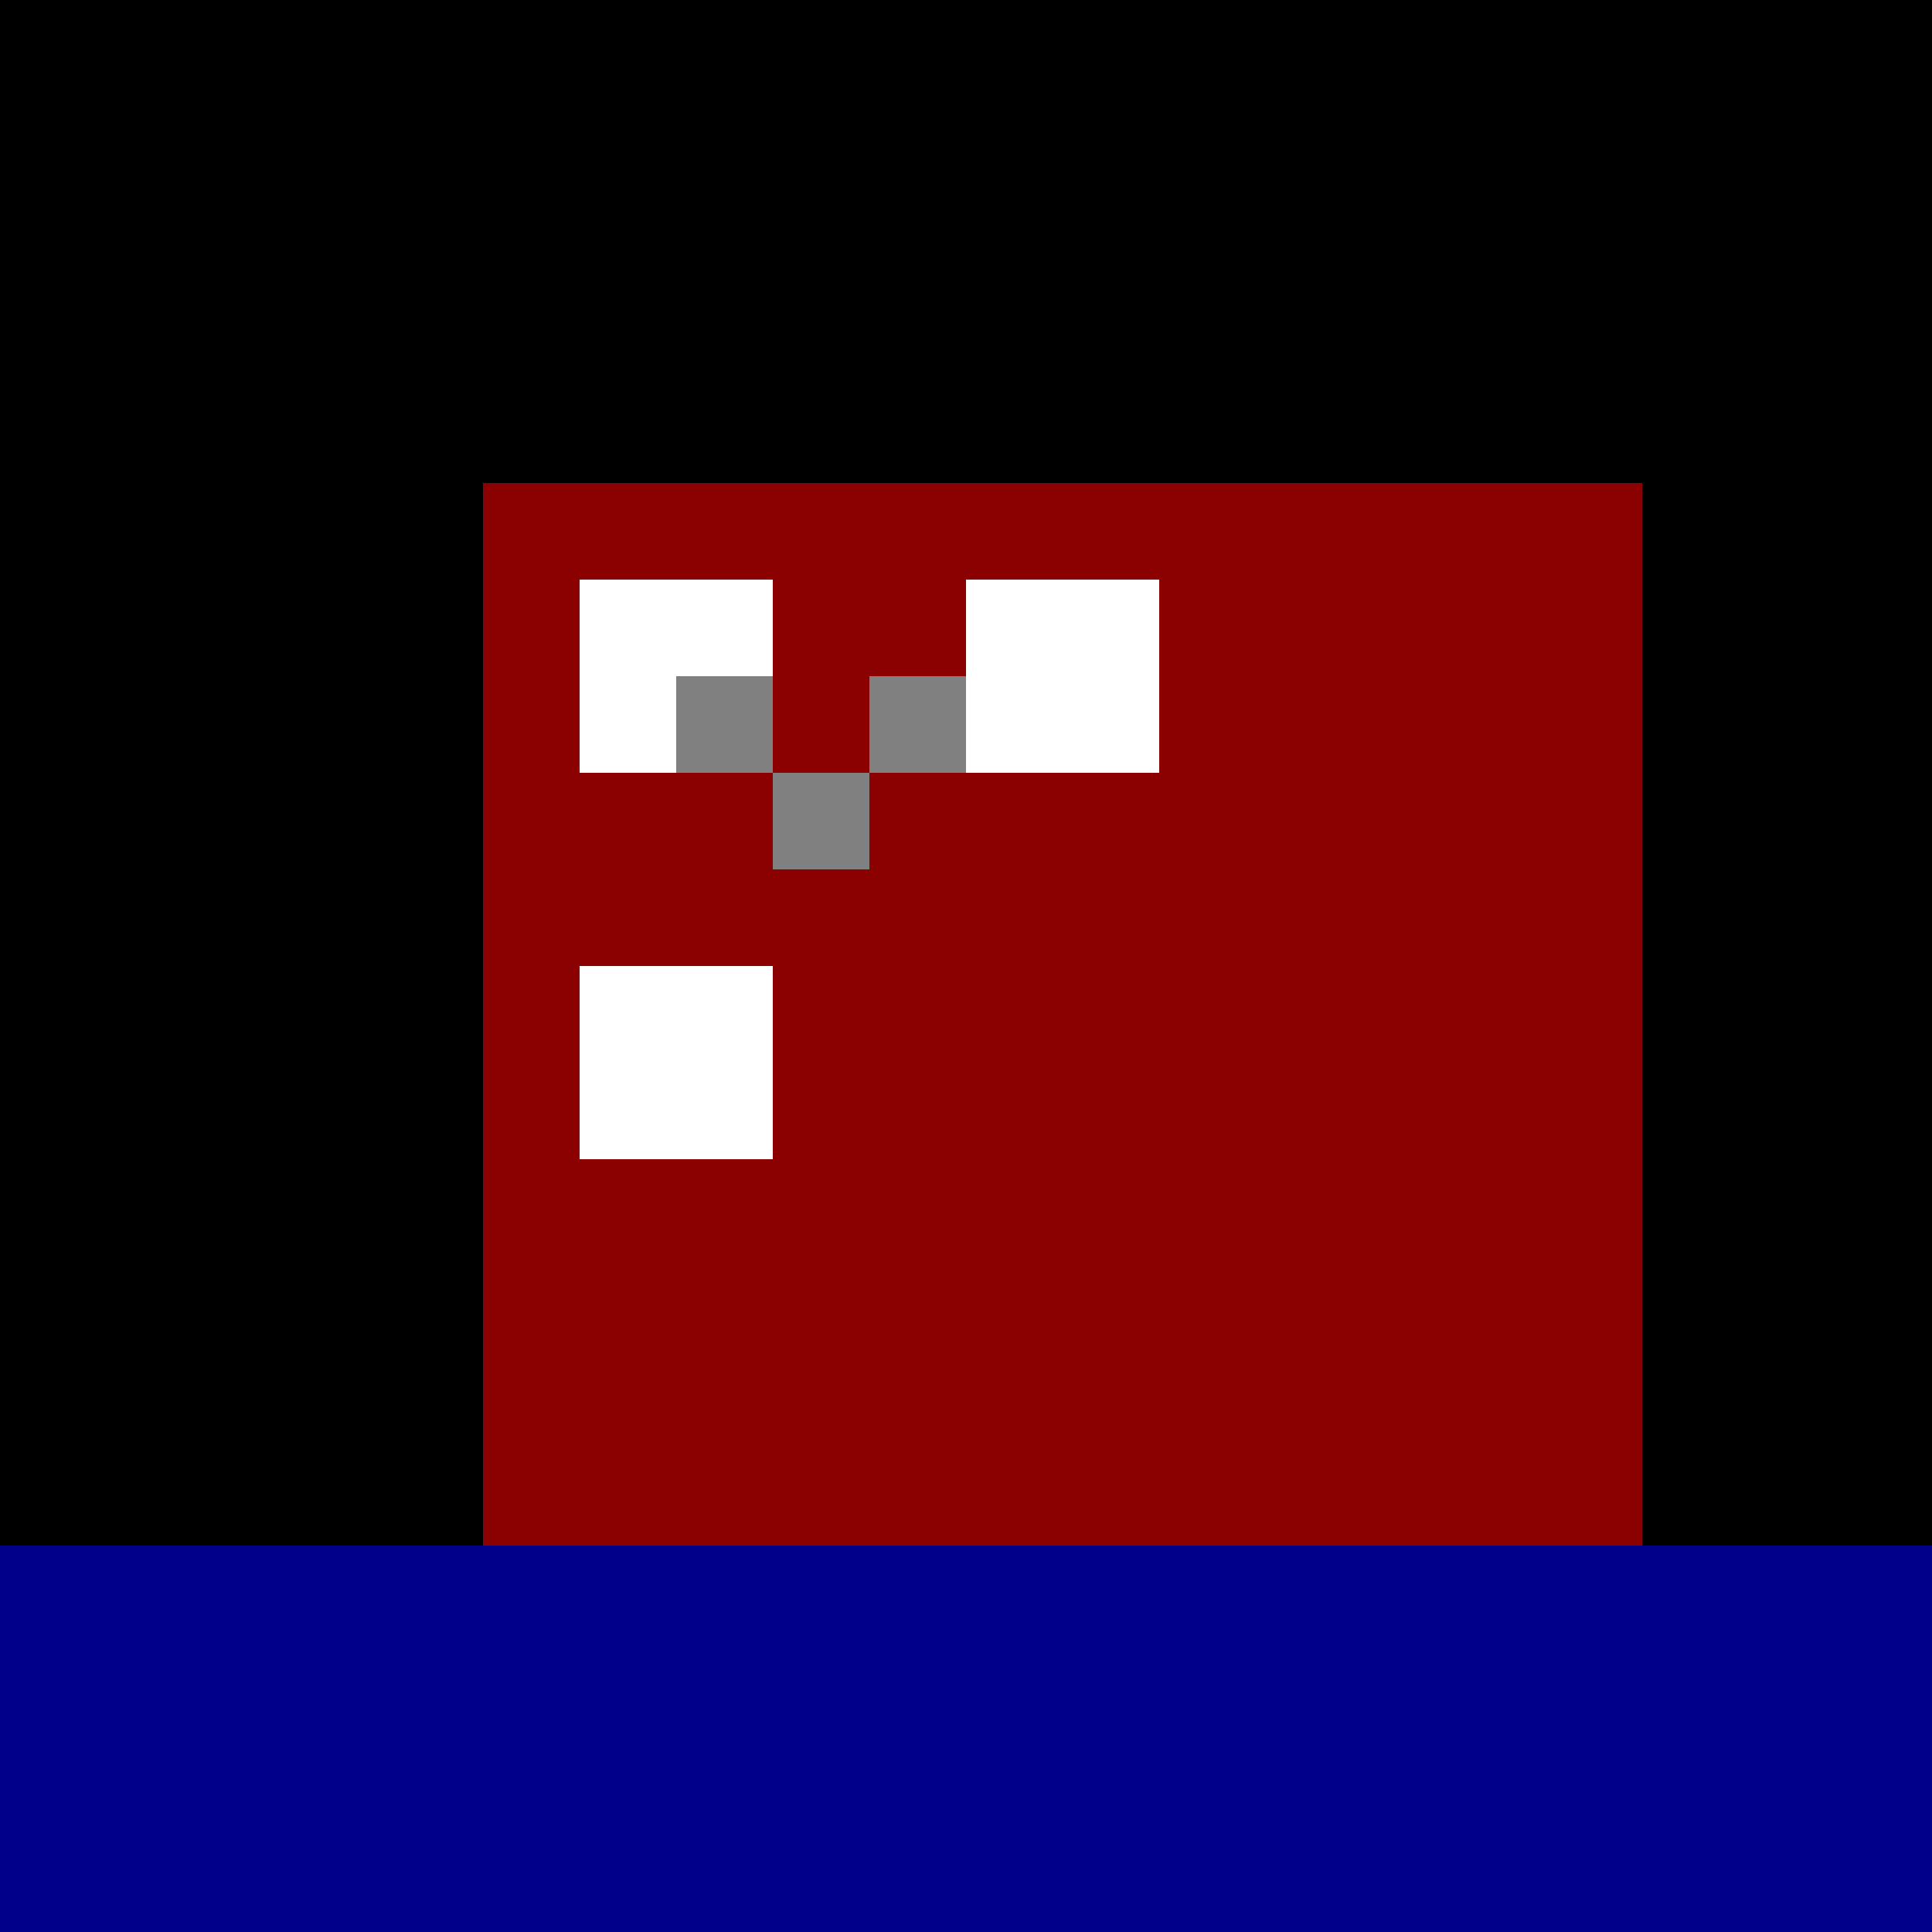
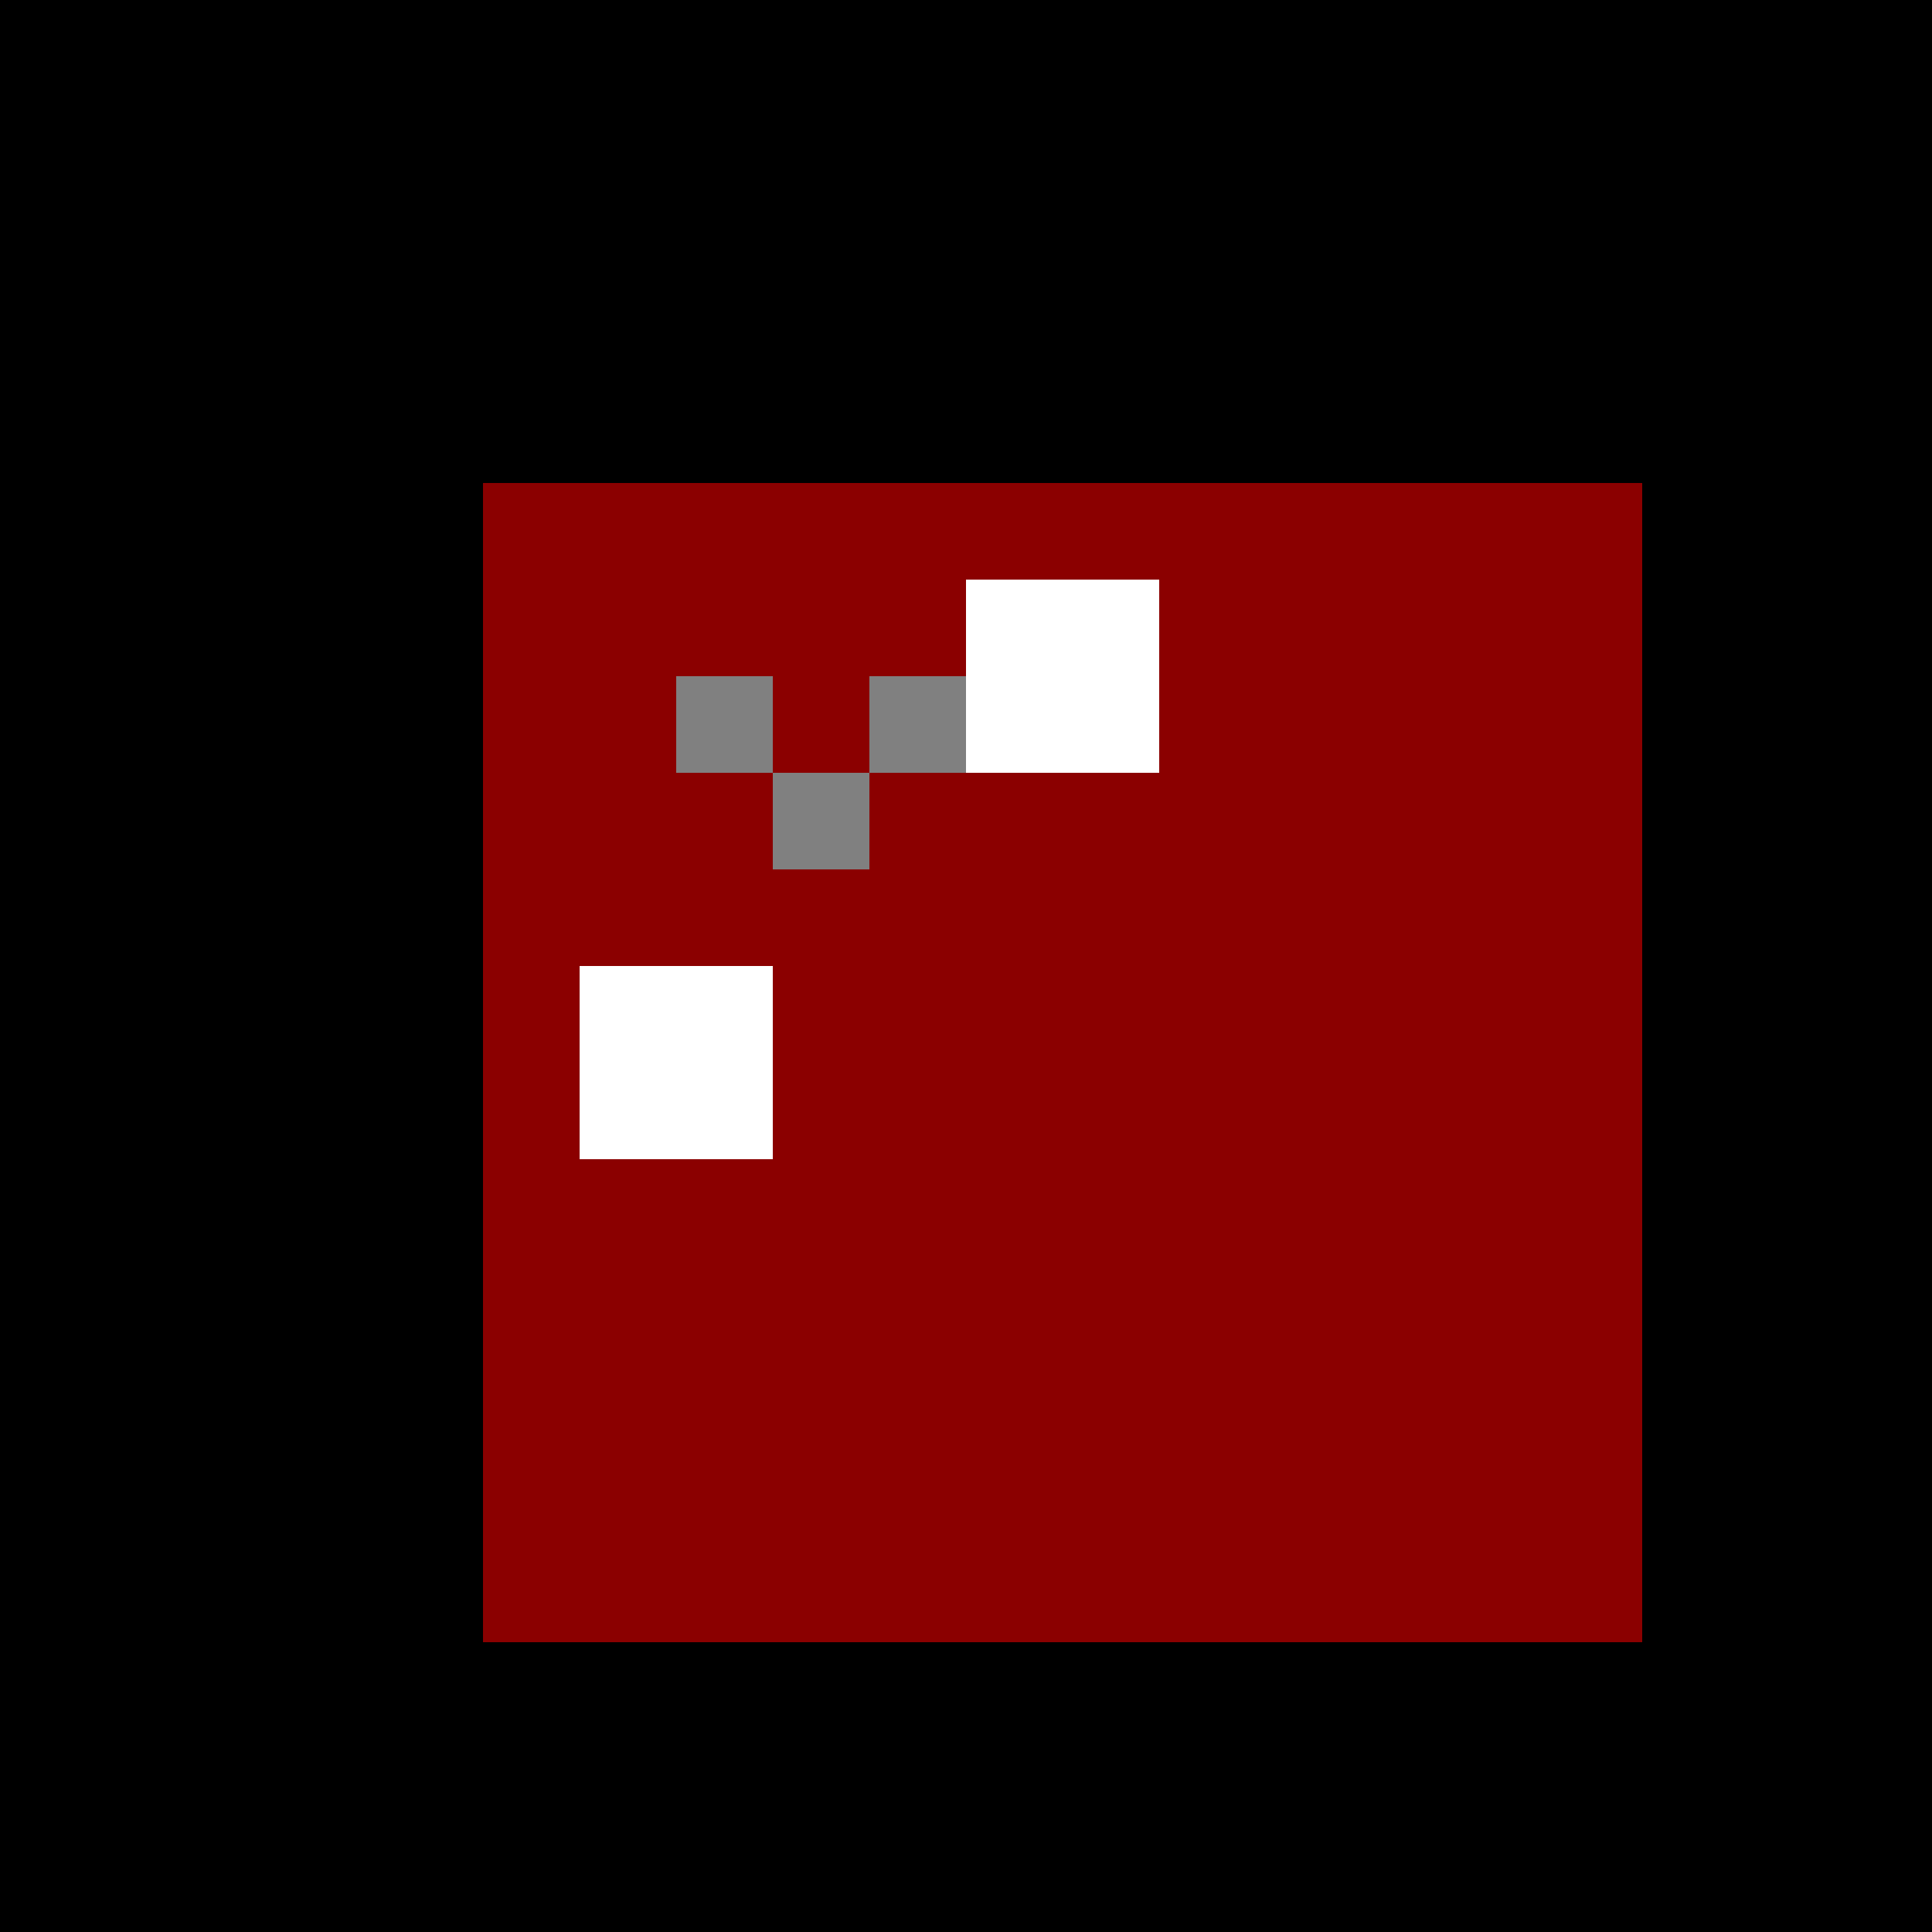
<svg xmlns="http://www.w3.org/2000/svg" width="500" height="500">
  <defs />
  <g>
    <rect fill="black" stroke="none" x="0" y="0" width="512" height="512" />
    <rect fill="darkred" stroke="none" x="125" y="125" width="300" height="300" />
-     <rect fill="white" stroke="none" x="150" y="150" width="50" height="50" />
    <rect fill="white" stroke="none" x="250" y="150" width="50" height="50" />
    <rect fill="white" stroke="none" x="150" y="250" width="50" height="50" />
    <rect fill="gray" stroke="none" x="175" y="175" width="25" height="25" />
    <rect fill="gray" stroke="none" x="225" y="175" width="25" height="25" />
    <rect fill="gray" stroke="none" x="200" y="200" width="25" height="25" />
-     <rect fill="darkblue" stroke="none" x="0" y="400" width="512" height="112" />
  </g>
</svg>